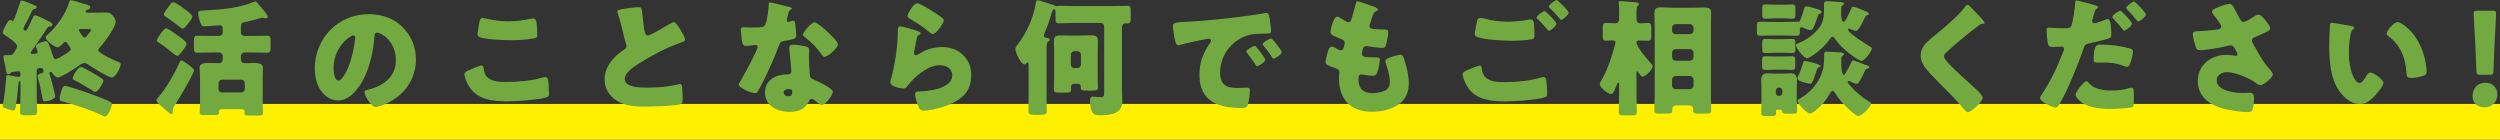
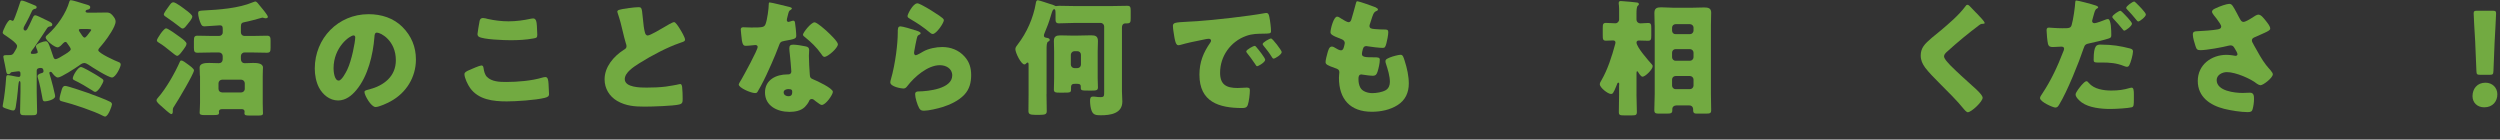
<svg xmlns="http://www.w3.org/2000/svg" id="_レイヤー_1" viewBox="0 0 697.49 38.92">
  <rect x="0" y="0" width="697.49" height="38.92" fill="#333333" stroke="none" />
  <defs>
    <style>.cls-1{fill:#fff000;}.cls-2{fill:#72aa41;}</style>
  </defs>
-   <rect class="cls-1" y="29" width="697.49" height="9.92" />
  <g>
    <path class="cls-2" d="M9.29,13.55c-.18,.25-.7,.92-.7,1.2s.25,.28,.46,.28c.35,0,1.48,0,1.48-.46,0-.25-.18-.63-.25-.84-.11-.21-.25-.6-.25-.81,0-.74,2.11-1.41,2.74-1.41,.6,0,.81,.63,1.44,2.39,.21,.6,.42,1.16,.6,1.76,.11,.32,.25,.84,.67,.84,.53,0,1.72-.77,2.18-1.06,.46-.28,2.08-1.16,2.08-1.69,0-.32-.35-.77-.6-1.13-.07-.11-.14-.18-.18-.25-.25-.39-.42-.67-.7-.67-.32,0-.56,.32-.77,.49-.35,.39-.92,1.02-1.44,1.02-.84,0-3.31-1.94-3.31-2.78,0-.35,.35-.6,.6-.81,2.53-2.22,5.14-5.95,6.02-9.22,.07-.21,.18-.35,.39-.35,.46,0,2.71,.7,3.38,.92,.21,.07,.46,.14,.7,.21,.99,.28,1.34,.39,1.34,.84,0,.42-.32,.6-.7,.67-.18,.04-.6,.11-.6,.49,0,.35,.49,.35,.74,.35h1.94c1.06,0,2.11-.04,3.2-.04,.99,0,1.41,.46,1.97,1.2,.32,.42,.53,.84,.53,1.34,0,1.37-2.18,4.47-3.1,5.63-.46,.6-.88,1.09-1.34,1.62-.18,.18-.39,.49-.39,.74,0,.81,4.82,2.99,5.59,3.27,.42,.14,.67,.32,.67,.74,0,.67-1.41,3.59-2.43,3.59s-5.59-2.89-6.65-3.62c-.32-.21-.74-.42-1.12-.42-.56,0-1.2,.53-1.62,.84-.92,.63-4.82,3.2-5.7,3.2-.63,0-1.27-.84-1.62-1.3-.11-.14-.21-.28-.39-.28-.21,0-.39,.11-.39,.32,0,.18,.35,1.23,.42,1.48,.46,1.55,.81,3.1,1.16,4.64,.04,.14,.04,.25,.04,.39,0,.91-2.22,1.41-2.85,1.41s-.63-.53-.74-1.13c-.32-1.79-.67-3.59-1.2-5.35-.07-.25-.11-.35-.11-.53,0-.46,.53-.7,.92-.81,.39-.11,.74-.18,.74-.56,0-.56-.18-.95-.74-.95-.63,0-1.16,.14-1.16,.81v5.88c0,1.83,.11,3.66,.11,5.45,0,.99-.32,1.06-1.44,1.06h-1.87c-1.09,0-1.44-.07-1.44-1.02,0-1.83,.11-3.66,.11-5.49v-2.46c0-.21-.04-.56-.25-.56-.25,0-.32,.84-.39,1.48-.04,.18-.07,.88-.11,1.3-.14,1.27-.28,2.81-.56,4.36-.07,.42-.18,1.06-.74,1.06-.42,0-1.3-.32-1.72-.46-.74-.25-1.2-.39-1.2-.74,0-.21,.11-.67,.14-.88,.35-1.76,.7-4.96,.81-6.79,.04-.56,.04-.99,.53-.99,.32,0,1.51,.25,1.86,.32,.18,.04,.88,.18,1.13,.18,.35,0,.49-.21,.49-.53v-.49c0-.35-.14-.56-.53-.56-.25,0-1.34,.18-1.65,.21-.46,.04-.49,.11-.63,.32-.11,.18-.32,.28-.53,.28-.53,0-.56-.32-.77-1.48-.07-.35-.14-.77-.25-1.3-.07-.32-.42-1.9-.42-2.11,0-.42,.35-.42,1.13-.42,1.44,0,1.51-.04,2.25-1.37,.21-.35,.46-.74,.46-1.2,0-.84-2.82-2.64-3.55-3.13-.21-.14-.46-.32-.46-.6,0-.46,1.37-3.52,2.08-3.52,.11,0,.21,.04,.28,.07,.18,.11,.28,.18,.39,.18,.28,0,.39-.28,.77-1.3,.46-1.23,.92-2.53,1.3-3.73,.14-.46,.25-.63,.53-.63,.39,0,1.55,.49,2.39,.84,.25,.11,.42,.18,.6,.25,.63,.25,1.13,.39,1.13,.77s-.35,.46-.53,.46c-.11,0-.6,.21-.74,.53-.56,1.23-1.13,2.39-1.76,3.55-.07,.11-.14,.21-.21,.35-.21,.39-.42,.77-.42,1.09,0,.28,.18,.53,.49,.53,.39,0,.6-.46,.92-1.13,.07-.14,.14-.25,.21-.39,.32-.67,.63-1.34,.95-2.04,.25-.53,.39-.7,.74-.7,.32,0,1.65,.67,2.6,1.13,.35,.18,.63,.32,.81,.39,.63,.32,1.3,.56,1.3,1.06,0,.39-.25,.49-.63,.53-.35,.04-.63,.18-.84,.53-1.23,1.9-2.5,3.8-3.8,5.67Zm7.95,11.4c.18-.49,.35-.98,.95-.98,.67,0,5.38,1.62,6.3,1.94,1.3,.46,5.17,1.9,6.26,2.5,.25,.14,.49,.35,.49,.7,0,.39-1.02,3.41-1.93,3.41-.18,0-.39-.11-.53-.18-2.57-1.37-8.51-3.34-11.4-4.05-.42-.11-.77-.18-.77-.7s.46-2.11,.63-2.64Zm5.35-6.26c.49,0,3.31,1.65,3.91,2.01,.56,.35,1.58,.95,2.08,1.34,.18,.14,.28,.28,.28,.49,0,.46-1.41,3.1-2.29,3.1-.28,0-.53-.18-.74-.35-1.23-.81-3.77-2.29-5-2.85-.25-.11-.53-.25-.53-.56,0-.74,1.44-3.17,2.29-3.17Zm-.14-10.59c-.18,0-.46,.04-.46,.28,0,.21,.39,.77,.67,1.16,.07,.11,.11,.18,.18,.28,.18,.25,.46,.67,.77,.67,.35,0,1.02-.95,1.41-1.48,.11-.14,.14-.18,.25-.32,.11-.14,.18-.28,.18-.35,0-.21-.67-.25-1.16-.25h-1.83Z" />
    <path class="cls-2" d="M54.12,19.63c0,.92-4.61,8.66-5.42,9.85-.25,.35-.49,.7-.49,1.16v.42c0,.32-.04,.77-.42,.77s-2.11-1.62-2.5-1.97c-1.06-.92-1.62-1.41-1.62-1.86,0-.28,.18-.49,.46-.81,2.22-2.5,4.71-6.9,6.05-9.96,.07-.21,.18-.35,.42-.35,.42,0,1.16,.6,1.65,.95,.74,.53,1.87,1.34,1.87,1.79Zm-3.77-9.18c.63,.46,1.69,1.23,1.69,1.76,0,.49-.53,1.16-.88,1.65-.7,.91-1.23,1.72-1.76,1.72s-3.06-2.5-4.96-3.59c-.35-.21-.67-.39-.67-.74,0-.42,1.87-3.34,2.57-3.34,.53,0,3.06,1.83,4.01,2.53Zm1.58-7.6c.53,.39,1.72,1.3,1.72,1.76,0,.63-1.02,1.76-1.44,2.29-.28,.35-.74,1.06-1.27,1.06-.28,0-.63-.32-.84-.49-1.2-.95-2.29-1.72-3.52-2.57-.42-.28-.88-.53-.88-.88s.88-1.58,1.41-2.29c.6-.81,.77-1.09,1.27-1.09,.67,0,2.92,1.72,3.55,2.22Zm3.83,18.26c0-.98-.07-1.62-.07-2.25,0-1.2,1.51-1.3,2.67-1.3,.88,0,1.83,.07,2.71,.07,.56,0,1.06-.35,1.06-1.16v-.84c0-.53-.46-.99-.99-.99h-2.08c-1.3,0-2.6,.07-3.94,.07-.84,0-1.02-.35-1.02-1.3v-2.04c0-1.06,.14-1.41,1.06-1.41,1.3,0,2.6,.07,3.91,.07h2.08c.53,0,.99-.42,.99-.99v-.81c0-.7,0-1.16-.84-1.16-.28,0-1.16,.07-2.08,.14-.84,.07-1.76,.14-2.15,.14-.63,0-.77-.21-1.02-.7-.35-.67-.77-2.18-.77-2.92,0-.67,.21-.74,1.58-.81,4.26-.21,9.71-.6,13.69-2.29,.35-.14,.56-.21,.7-.21,.35,0,.81,.6,1.27,1.2,.32,.39,1.34,1.58,1.87,2.39,.21,.32,.35,.56,.35,.7,0,.32-.42,.39-.63,.39-.35,0-.63-.18-.95-.18-.07,0-.25,.07-.39,.11-1.13,.32-3.45,.95-4.47,1.13-.88,.14-1.09,.42-1.09,1.3v1.58c0,.56,.42,.99,.99,.99h2.32c1.3,0,2.64-.07,3.98-.07,.84,0,.99,.42,.99,1.34v1.97c0,1.09-.11,1.44-1.06,1.44-1.3,0-2.6-.07-3.91-.07h-2.32c-.56,0-.99,.46-.99,.99v.77c0,.92,.56,1.23,1.06,1.23,.77,0,1.55-.07,2.32-.07,.92,0,2.78,0,2.78,1.3,0,.35-.07,1.09-.07,2.25v7.71c0,1.44,.07,2.32,.07,2.78,0,.56-.42,.63-1.3,.63h-2.46c-1.09,0-1.41-.07-1.41-.7,0-.14,.04-.28,.04-.39,0-.39-.25-.7-.77-.7h-5.56c-.63,0-.84,.39-.84,.67,0,.11,.04,.21,.04,.32,0,.6-.35,.67-1.65,.67h-2.46c-.74,0-1.3-.07-1.3-.63,0-.28,.11-2.01,.11-2.78v-7.57Zm11.54,4.68c.53,0,.99-.42,.99-.99v-1.58c0-.53-.46-.99-.99-.99h-5.35c-.53,0-.99,.46-.99,.99v1.58c0,.56,.39,.95,.99,.99h5.35Z" />
    <path class="cls-2" d="M112.31,7.56c2.5,2.5,3.73,5.56,3.73,9.04,0,4.96-2.71,9.32-7.07,11.68-.88,.49-3.2,1.58-4.19,1.58-1.23,0-3.1-3.24-3.1-4.22,0-.32,.32-.46,1.34-.7,4.08-1.06,7.42-3.62,7.42-8.13,0-5.52-4.22-7.71-5.28-7.71-.6,0-.67,.63-.7,1.27-.39,4.89-1.79,10.87-5.03,14.74-1.3,1.58-2.99,2.92-5.1,2.92-2.36,0-4.29-1.62-5.35-3.62-.81-1.55-1.16-3.55-1.16-5.28,0-8.44,6.51-15.17,14.99-15.17,3.59,0,6.97,1.06,9.5,3.59Zm-19.25,11.51c0,.84,.21,3.41,1.44,3.41,.84,0,2.04-2.32,2.39-3.06,1.23-2.53,2.22-7.74,2.22-9.01,0-.28-.14-.53-.46-.53-1.02,0-5.59,3.24-5.59,9.18Z" />
    <path class="cls-2" d="M130.96,19.53c.53-.25,2.92-1.27,3.34-1.27,.46,0,.56,.35,.63,.88,.11,.74,.35,1.72,.91,2.29,1.34,1.37,3.55,1.44,5.38,1.44,3.17,0,7.11-.32,10.13-1.23,.25-.07,.56-.14,.81-.14,.67,0,.81,.74,.88,1.9,.04,.6,.14,2.39,.14,2.85,0,.63-.39,.84-1.23,1.06-2.6,.63-7.88,.98-10.59,.98-3.76,0-7.85-.46-10.2-3.73-.63-.88-1.58-2.81-1.58-3.87,0-.49,.49-.77,1.37-1.16Zm2.82-13.55c.07-.42,.25-.95,.98-.95,.39,0,.92,.14,1.3,.25,1.86,.42,3.83,.67,5.81,.67,2.11,0,4.22-.28,6.3-.74,.18-.04,.39-.07,.56-.07,.81,0,.99,.88,1.06,2.11,.04,.6,.11,1.86,.11,2.46,0,.81-.25,.88-1.09,1.02-2.11,.39-4.26,.49-6.37,.49-1.65,0-7.67-.18-8.87-.99-.25-.18-.35-.42-.35-.74,0-.35,.42-2.74,.56-3.52Z" />
    <path class="cls-2" d="M175.19,2.29c1.37-.18,2.18-.28,2.85-.28,.95,0,1.02,.07,1.27,2.71,.21,2.25,.35,3.31,.6,4.26,.11,.42,.28,.92,.81,.92,.67,0,3.8-1.87,4.57-2.32,.53-.32,2.32-1.41,2.78-1.41,.39,0,1.13,1.09,1.62,1.9,.39,.63,1.44,2.36,1.44,3.03,0,.39-.39,.53-1.13,.77-.14,.07-.32,.11-.49,.18-3.2,1.09-7.67,3.41-11.08,5.56-1.69,1.06-4.12,2.64-4.12,4.47,0,2.36,4.47,2.36,6.09,2.36,1.79,0,3.66-.07,5.35-.28,.74-.11,3.17-.49,3.73-.67,.11,0,.25-.04,.35-.04,.35,0,.46,.6,.49,.88,.11,1.02,.14,2.18,.14,3.2s-.04,1.37-.95,1.62c-1.62,.42-7.71,.6-9.64,.6-2.78,0-5.21-.18-7.67-1.58-2.18-1.27-3.52-3.48-3.52-6.02,0-3.48,2.5-6.4,5.28-8.2,.53-.32,.84-.49,.84-1.09,0-.25-.11-.53-.21-.84-.28-.95-.53-1.94-.77-2.96-.39-1.72-.88-3.66-1.48-5.38-.04-.11-.11-.32-.11-.42,0-.42,.42-.63,2.96-.95Z" />
    <path class="cls-2" d="M220.12,1.9c.42,.11,.81,.25,.81,.46,0,.18-.25,.35-.67,.63-.21,.14-.49,1.37-.63,1.97-.04,.14-.07,.21-.07,.28,0,.11-.04,.25-.04,.39,0,.21,.18,.49,.42,.49,.18,0,.56-.14,.77-.21,.21-.07,.39-.14,.6-.14,.32,0,.42,.18,.49,.53,.11,.56,.35,2.81,.35,3.66s-.49,.95-3.24,1.44c-1.23,.21-1.27,.46-1.69,1.58-.6,1.62-1.27,3.2-1.97,4.79-.92,2.08-1.87,4.19-2.96,6.19-.28,.49-.63,1.06-.84,1.48-.18,.35-.32,.53-.77,.53-1.2,0-4.57-1.48-4.57-2.39,0-.21,.49-1.02,.74-1.41,.7-1.2,4.54-8.2,4.54-9.08,0-.35-.32-.53-.6-.53-.21,0-.92,.07-1.16,.11-.39,.04-1.13,.11-1.55,.11-.74,0-1.06-.32-1.3-3.31-.04-.28-.11-.92-.11-1.23,0-.49,.28-.63,.7-.63,.6,0,1.44,.07,2.22,.07,3.2,0,3.66-.07,4.01-.99,.46-1.2,.88-4.36,.88-5.45,0-.28,0-.56,.25-.56,.46,0,4.68,1.06,5.38,1.23Zm4.71,11.05c.6,.14,.92,.39,.92,1.02,0,.35-.07,.99-.07,1.62,0,1.76,.14,3.48,.25,5.21,.04,.84,.21,1.06,1.02,1.37,.99,.39,5.42,2.46,5.42,3.45,0,.77-1.97,3.66-3.1,3.66-.28,0-.77-.32-1.55-.92-.21-.18-.42-.35-.67-.53-.18-.14-.32-.21-.56-.21-.56,0-.7,.42-.77,.6-.25,.56-.77,1.23-1.2,1.65-1.09,1.06-2.78,1.34-4.26,1.34-3.34,0-6.83-1.62-6.83-5.42,0-3.52,3.1-5.03,6.23-5.03h.28c.56,0,.84-.35,.84-.84,0-.6-.32-3.73-.42-4.79-.07-.53-.14-1.13-.14-1.65,0-.74,.28-1.02,1.06-1.02,.92,0,2.64,.28,3.55,.49Zm-6.19,12.84c0,.7,.7,1.06,1.3,1.06,.81,0,1.09-.42,1.09-1.16,0-.46-.04-.84-1.06-.84-.6,0-1.34,.25-1.34,.95Zm12.1-17.03c.81,.74,3.03,2.85,3.03,3.59,0,1.09-2.85,3.52-3.73,3.52-.42,0-.74-.53-.99-.91-1.2-1.72-2.74-3.2-4.4-4.54-.28-.21-.63-.46-.63-.74,0-.56,2.25-3.45,3.24-3.45,.67,0,2.92,2.01,3.48,2.53Z" />
    <path class="cls-2" d="M255.27,8.41c.84,.28,1.58,.49,1.58,.88,0,.21-.25,.35-.42,.42-.46,.21-.49,.39-.7,1.23-.25,.99-.39,2.01-.6,3.03-.04,.25-.11,.53-.11,.81,0,.32,.18,.63,.49,.63s1.76-.84,2.11-1.06c1.44-.81,3.62-1.23,5.24-1.23,2.39,0,4.61,.84,6.23,2.64,1.37,1.51,1.86,3.17,1.86,5.21s-.46,3.91-1.9,5.45c-1.58,1.69-4.01,2.81-6.19,3.48-1.27,.39-3.8,.99-5.07,.99-.63,0-1.02-.14-1.34-.7-.53-.95-1.13-2.92-1.13-3.91,0-.67,.49-.77,.95-.77,2.75-.04,9.4-.74,9.4-4.47,0-1.94-1.76-2.85-3.45-2.85-3.38,0-7.04,3.2-9.01,5.74-.32,.42-.6,.77-1.16,.77s-3.66-.49-3.66-1.72c0-.25,.07-.53,.14-.74,1.34-4.61,1.94-10.31,1.94-12.98,0-1.3,0-1.9,.77-1.9,.6,0,3.31,.81,4.01,1.06Zm.63-7.49c.25,0,.74,.21,1.23,.46,1.58,.81,3.94,2.29,4.93,2.99,.74,.53,1.27,.88,1.27,1.27,0,.77-2.08,3.84-3.1,3.84-.35,0-.67-.28-.92-.49-1.62-1.37-3.41-2.57-5.24-3.62-.53-.32-.88-.49-.88-.88,0-.53,1.55-3.55,2.71-3.55Z" />
    <path class="cls-2" d="M291.97,26.21c0,1.58,.07,3.17,.07,4.75,0,.81-.25,1.09-2.01,1.09h-1.13c-1.72,0-1.97-.32-1.97-1.13,0-1.58,.04-3.13,.04-4.71v-8.09c0-.39,0-.67-.28-.67-.11,0-.21,.07-.28,.14-.14,.14-.35,.39-.6,.39-.92,0-2.53-3.24-2.53-4.29,0-.46,.39-.95,.67-1.3,2.5-3.24,4.33-7.35,5.03-11.44,.07-.46,.14-.88,.6-.88,.28,0,2.89,.88,3.45,1.06,.35,.11,.81,.21,1.13,.39,.14,.11,.28,.18,.49,.18,.11,0,.21,0,.32-.04,.18-.04,.32-.04,.53-.04,1.41,0,2.82,.07,4.22,.07h10.49c1.44,0,2.89-.07,4.33-.07,.84,0,.92,.42,.92,1.48v1.94c0,1.09-.07,1.48-.99,1.48h-.46c-.42,0-.99,.21-.99,1.16V25.51c0,.95,.11,1.87,.11,2.81,0,3.38-3.34,3.84-6.02,3.84-1.34,0-2.08-.11-2.53-1.2-.32-.74-.46-1.97-.46-2.78,0-.7,.07-1.23,.81-1.23,.21,0,.53,0,.7,.04,.46,.07,.92,.11,1.41,.11,1.02,0,1.02-.28,1.02-1.62V7.39c0-.53-.42-.99-.98-.99h-7.35c-1.44,0-2.85,.11-4.29,.11-.84,0-.95-.42-.95-1.2v-1.37c0-1.02-.04-1.37-.39-1.37s-.56,.63-.77,1.34c-.07,.21-.11,.32-.14,.46-.49,1.72-1.13,3.38-1.83,5.03-.04,.14-.11,.32-.11,.49,0,.56,.39,.6,.95,.7,.32,.07,.67,.18,.67,.53,0,.28-.28,.42-.49,.53-.35,.21-.39,1.06-.39,2.11v12.46Zm8.9-16.29c1.2,0,2.36-.07,3.55-.07s1.9,.25,1.9,1.58c0,.95-.07,1.9-.07,2.89v7.57c0,.84,.07,1.69,.07,2.5s-.49,.88-1.69,.88h-.88c-2.04,0-2.22-.04-2.22-.84v-.28c0-.74-.53-.77-1.23-.77h-.25c-.81,0-1.23,.11-1.23,.99v.32c0,1.13,0,1.16-2.29,1.16h-.88c-1.16,0-1.62-.07-1.62-.88,0-1.02,.07-2.04,.07-3.06v-7.57c0-.98-.07-1.94-.07-2.89,0-1.3,.67-1.58,1.83-1.58s2.39,.07,3.62,.07h1.37Zm-2.11,8.09c0,.56,.46,.99,.99,.99h.84c.56,0,.99-.42,.99-.99v-2.74c0-.56-.42-.99-.99-.99h-.84c-.53,0-.99,.46-.99,1.06v2.67Z" />
    <path class="cls-2" d="M327.23,7.39c0-1.09,.39-1.13,4.26-1.34,.7-.04,1.51-.07,2.5-.14,4.43-.28,14.64-1.44,18.93-2.25,.14-.04,.25-.04,.35-.04,.63,0,.74,.49,.88,1.16,.21,.91,.46,2.99,.46,3.91,0,.67-.39,.67-1.9,.7-1.87,.04-3.24,0-5.03,.63-4.33,1.55-7.28,5.63-7.28,10.27,0,3.34,1.76,4.26,4.86,4.26,.88,0,2.04-.11,2.53-.11,.67,0,.92,.11,.92,.77,0,1.02-.25,3.2-.6,4.12-.28,.7-.77,.81-1.51,.81-6.51,0-11.96-1.69-11.96-9.29,0-3.52,1.06-6.12,3.03-8.97,.11-.18,.21-.32,.21-.53,0-.32-.25-.53-.63-.53-.46,0-1.41,.21-1.9,.32-1.86,.35-4.29,.88-6.12,1.41-.14,.04-.35,.07-.49,.07-.74,0-.99-1.58-1.16-2.67-.18-1.2-.32-1.87-.32-2.57Zm23.36,5.84c.46,.53,2.39,2.92,2.39,3.45,0,.7-1.9,1.79-2.25,1.79-.18,0-.25-.11-.7-.81-.67-1.02-1.37-1.94-2.15-2.92-.14-.18-.18-.28-.18-.39,0-.49,1.97-1.55,2.36-1.55,.18,0,.39,.25,.53,.42Zm7,1.3c0,.7-1.87,1.83-2.25,1.83-.25,0-.42-.32-.53-.49-.67-1.09-1.44-2.08-2.25-3.06-.11-.14-.28-.35-.28-.53,0-.46,1.94-1.55,2.36-1.55,.39,0,2.96,3.34,2.96,3.8Z" />
    <path class="cls-2" d="M383.88,2.11c.32,.14,.56,.32,.56,.56,0,.21-.14,.28-.32,.35-.56,.25-.84,.39-1.27,1.69l-.63,1.94c-.07,.18-.14,.35-.14,.56,0,.7,.49,.84,1.62,.91,.84,.07,1.69,.11,2.53,.11,.67,0,1.09,0,1.09,.77s-.32,2.36-.53,3.13c-.25,.91-.42,1.23-.95,1.23-.99,0-3.34-.28-4.36-.46-.07-.04-.18-.04-.28-.04-.81,0-.95,.67-1.09,1.34l-.07,.28c-.04,.14-.07,.42-.07,.56,0,.91,.95,.95,3.48,.95,.95,0,1.51,.04,1.51,.63,0,.98-.32,2.43-.63,3.38-.25,.74-.49,1.13-1.34,1.13-.77,0-2.11-.21-2.92-.32-.07-.04-.18-.04-.25-.04-.74,0-.81,.7-.81,1.13v.21c0,.77,.11,1.55,.49,2.29,.56,1.13,2.15,1.58,3.34,1.58s2.78-.25,3.8-.84c.81-.49,1.13-1.37,1.13-2.29,0-1.62-.56-3.41-1.06-4.96-.11-.32-.18-.53-.18-.81,0-.46,.25-.63,1.27-1.06,.77-.32,2.43-.74,2.96-.74,.63,0,.81,.63,1.16,1.76,.63,1.94,1.13,4.22,1.13,6.26,0,2.5-.95,4.65-3.13,6.02-2.11,1.34-4.71,1.86-7.18,1.86-6.05,0-9.18-3.52-9.18-9.46,0-.42,.11-1.48,.11-1.55,0-.77-.56-.95-1.06-1.13-2.32-.81-2.78-1.09-2.78-1.72s.32-1.76,.49-2.39c.25-.92,.49-1.94,1.27-1.94,.35,0,.7,.21,1.02,.42,.39,.25,1.06,.63,1.51,.63,.28,0,.63-.14,.81-.88,.11-.42,.25-.95,.25-1.13,0-.63-.42-.91-.95-1.13-2.88-1.06-3.03-1.44-3.03-1.97,0-.74,.84-4.29,1.86-4.29,.35,0,.74,.28,1.27,.63,.56,.35,1.55,.92,1.87,.92,.56,0,.74-.42,.88-.95,.28-.98,.81-2.74,1.16-4.12,.14-.56,.18-.77,.49-.77,.42,0,4.5,1.44,5.14,1.72Z" />
-     <path class="cls-2" d="M409.46,19.53c.42-.18,2.92-1.23,3.31-1.23,.53,0,.6,.46,.63,.84,.07,.6,.39,1.76,.91,2.29,1.37,1.41,3.55,1.48,5.38,1.48,3.2,0,7.14-.32,10.17-1.27,.25-.07,.56-.14,.81-.14,.39,0,.7,.32,.77,1.06,.21,2.25,.21,2.78,.21,3.73,0,.63-.35,.81-1.23,1.02-2.57,.63-7.85,.98-10.59,.98-3.76,0-7.81-.42-10.2-3.73-.6-.84-1.55-2.81-1.55-3.87,0-.6,.88-.95,1.37-1.16Zm4.93-14.29c1.62,.46,3.83,.81,6.4,.81,1.9,0,3.8-.21,5.7-.56,.18-.04,.35-.07,.56-.07,.77,0,.92,.88,.95,1.41,.07,1.02,.11,2.04,.11,3.06,0,.74-.11,.95-.84,1.09-1.65,.28-3.69,.39-5.38,.39-2.32,0-7.74-.25-9.78-1.06-.35-.14-.67-.39-.67-.81,0-.46,.56-3.34,.7-3.8,.14-.42,.42-.7,.91-.7,.32,0,.95,.14,1.34,.25Zm17.07-1.79c.49,.46,2.78,2.6,2.78,3.17,0,.63-1.65,1.97-2.04,1.97-.21,0-.49-.35-.84-.77-.11-.11-.18-.21-.28-.32-.6-.74-1.3-1.41-1.97-2.08-.25-.25-.39-.35-.39-.53,0-.49,1.79-1.79,2.18-1.79,.18,0,.39,.18,.56,.35Zm6.19,.07c0,.63-1.69,2.01-2.08,2.01-.21,0-.39-.25-.91-.92-.7-.84-1.44-1.55-2.22-2.29-.11-.11-.32-.32-.32-.49,0-.56,1.83-1.83,2.15-1.83,.35,0,3.38,2.99,3.38,3.52Z" />
    <path class="cls-2" d="M456.57,26.28c0,1.65,.11,3.31,.11,4.96,0,.84-.32,.95-1.34,.95h-2.25c-1.09,0-1.44-.07-1.44-.91,0-1.65,.07-3.31,.07-5v-2.39c0-.14,.04-.28,.04-.42,0-.18-.04-.42-.25-.42-.25,0-.35,.39-.49,.77-.95,2.39-1.13,2.39-1.58,2.39-.84,0-3.1-1.76-3.1-2.71,0-.39,.21-.67,.39-.99,1.83-3.13,2.96-6.76,3.91-10.24,.04-.11,.07-.25,.07-.39,0-.42-.28-.6-.67-.6-.67,0-1.3,.07-1.97,.07-.84,0-.91-.39-.91-1.48v-2.04c0-1.02,.07-1.44,.91-1.44s1.76,.11,2.6,.11c.6,0,1.06-.49,1.06-1.09V2.43c0-.7-.11-1.27-.11-1.37v-.28c0-.42,.28-.49,.63-.49,.21,0,.46,.04,.84,.07,.88,.07,2.85,.21,3.66,.35,.25,.04,.49,.14,.49,.46,0,.21-.18,.32-.35,.49-.28,.28-.32,1.3-.32,2.22v1.51c0,.7,.49,1.13,1.06,1.13,.7,0,1.44-.11,2.15-.11,.84,0,.92,.39,.92,1.44v2.15c0,1.02-.11,1.37-.92,1.37-.88,0-1.72-.07-2.6-.07-.32,0-.6,.21-.6,.56,0,1.3,3.31,5,4.26,6.09,.18,.18,.25,.28,.25,.53,0,.91-2.08,2.92-2.82,2.92-.46,0-1.02-.92-1.23-1.27-.07-.11-.14-.25-.25-.25-.21,0-.21,.32-.21,.63v5.77Zm5.07-19.25c0-1.16-.07-2.29-.07-3.41,0-1.34,.7-1.58,1.87-1.58,1.09,0,2.15,.11,3.2,.11h5.67c1.06,0,2.08-.07,3.13-.07s1.97,.14,1.97,1.44c0,1.16-.07,2.32-.07,3.52V26.21c0,1.51,.07,3.03,.07,4.54,0,.84-.32,.95-1.51,.95h-2.32c-.81,0-1.2-.07-1.2-1.02v-.25c0-.46-.32-1.02-1.09-1.02h-3.59c-.67,0-1.13,.42-1.13,1.02v.25c0,.91-.28,1.02-1.72,1.02h-1.72c-1.2,0-1.58-.04-1.58-1.02,0-1.48,.11-2.96,.11-4.47V7.04Zm4.86,1.51c0,.6,.42,.99,.99,.99h4.01c.53,0,.99-.46,.99-.99v-.81c0-.56-.46-.99-.99-.99h-4.01c-.56,0-.99,.42-.99,.99v.81Zm0,7.42c0,.53,.42,.99,.99,.99h4.01c.53,0,.99-.46,.99-.99v-1.27c0-.53-.46-.99-.99-.99h-4.01c-.56,0-.99,.42-.99,.99v1.27Zm0,7.92c0,.53,.42,.99,.99,.99h4.01c.53,0,.99-.46,.99-.99v-1.69c0-.53-.46-.98-.99-.98h-4.01c-.56,0-.99,.42-.99,.98v1.69Z" />
-     <path class="cls-2" d="M494.39,9.89c-1.09,0-2.15,.07-3.2,.07-.88,0-1.02-.21-1.02-1.16v-1.44c0-1.02,.07-1.3,.98-1.3,1.06,0,2.15,.07,3.24,.07h3.55c1.02,0,2.04-.07,3.06-.07h.7c.46,0,.53-.32,.84-1.16,.32-.81,.56-1.65,.81-2.5,.11-.42,.18-.63,.67-.63,.46,0,1.65,.35,2.11,.49,.92,.28,2.15,.6,2.15,1.13,0,.21-.28,.35-.46,.39-.56,.21-.53,.32-.88,1.37-.18,.56-.88,2.39-1.16,2.89-.18,.21-.39,.35-.63,.35-.53,0-1.41-.35-1.9-.56-.18-.07-.53-.25-.7-.25-.35,0-.39,.32-.39,.81v.56c0,.81-.21,1.02-1.02,1.02-1.06,0-2.15-.07-3.2-.07h-3.55Zm1.87,20.69c-.46,0-.74,0-.74,.46v.32c0,.95-.21,1.02-1.23,1.02h-1.62c-1.02,0-1.3-.07-1.3-.91,0-1.09,.07-2.18,.07-3.27v-3.62c0-.77-.07-1.51-.07-2.15,0-1.23,.39-1.97,1.69-1.97,.53,0,1.06,.07,1.55,.07h3.48c.53,0,1.02-.07,1.55-.07,1.34,0,1.72,.74,1.72,1.97,0,.74-.07,1.44-.07,2.15v2.99c0,1.09,.11,2.15,.11,3.24,0,.81-.39,.91-1.16,.91h-1.2c-1.62,0-1.72-.07-1.87-.77-.07-.32-.35-.35-.6-.35h-.32Zm1.09-14.81c.95,0,1.94-.07,2.53-.07,.92,0,.99,.28,.99,1.16v1.51c0,.88-.07,1.13-.99,1.13-.74,0-1.58-.07-2.53-.07h-2.18c-.99,0-1.83,.07-2.57,.07-.88,0-.99-.21-.99-1.13v-1.48c0-.95,.11-1.2,.99-1.2,.67,0,1.58,.07,2.57,.07h2.18Zm.04-14.46c.95,0,1.9-.07,2.53-.07,.92,0,.99,.35,.99,1.2v1.44c0,1.06-.07,1.34-.99,1.34-.63,0-1.58-.11-2.53-.11h-2.22c-.95,0-1.9,.11-2.53,.11-.88,0-.99-.28-.99-1.23v-1.48c0-.98,.07-1.27,.99-1.27,.7,0,1.58,.07,2.53,.07h2.22Zm0,9.61c.92,0,1.87-.07,2.57-.07,.88,0,.95,.28,.95,1.3v1.62c0,.74-.14,1.02-.99,1.02-.63,0-1.55-.07-2.53-.07h-2.22c-.99,0-1.9,.07-2.53,.07-.88,0-.99-.25-.99-1.09v-1.65c0-.95,.11-1.2,.95-1.2,.77,0,1.65,.07,2.57,.07h2.22Zm-1.94,14.99c0,.46,.35,.84,.84,.84h.14c.46,0,.84-.39,.84-.84v-.63c0-.49-.39-.84-.84-.84h-.14c-.49,0-.81,.35-.84,.84v.63Zm18.26-23.75c0,.35-.04,.88-.04,1.44,0,1.2,.11,2.5,.7,2.5,.53,0,1.83-2.99,2.04-3.52,.21-.46,.25-.7,.63-.7,.46,0,2.36,.81,2.88,1.02,.35,.14,1.48,.53,1.48,.95,0,.25-.28,.32-.49,.39-.46,.21-.56,.53-.92,1.27-.32,.67-1.44,3.1-2.18,3.1-.39,0-1.13-.32-1.48-.46-.14-.07-.32-.14-.46-.14-.18,0-.28,.11-.28,.28,0,.88,5.31,4.22,6.26,4.79,.25,.14,.39,.25,.39,.46,0,.74-2.08,3.48-2.92,3.48-.56,0-5.42-3.13-7.32-6.16-.18-.25-.39-.6-.74-.6-.28,0-.53,.35-.7,.56-1.9,2.85-5.63,5.42-6.44,5.42-.88,0-3.06-2.89-3.06-3.59,0-.39,.39-.49,.84-.67,1.58-.6,3.27-1.72,4.47-2.92,2.53-2.5,2.53-4.08,2.53-7.39v-.6c0-.28,0-.74,.88-.74,.28,0,2.96,.18,3.38,.21,.39,.04,1.3,.04,1.3,.49,0,.25-.25,.42-.46,.49-.25,.18-.32,.39-.32,.63Zm-7.85,15.34c1.16,.32,2.08,.67,2.08,.99,0,.18-.25,.25-.39,.28-.49,.11-.53,.25-.84,1.3-.18,.6-.77,2.25-1.06,2.78-.14,.28-.32,.49-.67,.49-.53,0-1.79-.35-2.32-.56-.77-.28-1.16-.49-1.16-.91,0-.21,.07-.39,.14-.56,.53-.99,1.06-2.57,1.37-3.62,.11-.39,.21-.7,.67-.7,.14,0,1.23,.28,2.18,.53Zm7.85-1.27v1.51c0,.92,.04,1.69,.14,2.08,.14,.53,.42,1.13,.53,1.13,.39,0,1.97-3.2,2.18-3.69,.11-.25,.18-.42,.49-.42,.21,0,1.37,.46,2.36,.84,.56,.21,1.09,.42,1.3,.49,.25,.07,.81,.25,.81,.56,0,.28-.28,.39-.53,.42-.35,.07-.46,.14-.63,.49-.35,.81-1.23,2.57-1.69,3.24-.18,.28-.35,.49-.74,.49s-1.23-.39-1.58-.6c-.18-.07-.35-.18-.53-.18s-.32,.14-.32,.32c0,.21,.28,.49,.6,.88,1.37,1.62,3.34,3.31,5.14,4.4,.28,.18,.81,.42,.81,.7,0,.81-2.5,3.45-3.59,3.45-.92,0-3.98-3.13-4.64-3.91-.74-.84-1.27-1.58-1.9-2.57-.14-.21-.35-.53-.63-.53-.32,0-.56,.46-.95,1.09-1.79,3.17-4.79,5.28-5.35,5.28-.84,0-3.45-2.74-3.45-3.55,0-.35,.25-.49,.53-.63,1.27-.63,2.6-1.72,3.55-2.78,1.55-1.69,2.75-3.87,3.13-6.12,.14-.84,.18-2.11,.18-2.99v-.46c0-.32,0-.77,.81-.77,.56,0,2.82,.14,3.45,.21,.39,.04,1.3,.04,1.3,.49,0,.21-.25,.39-.39,.49-.32,.18-.39,.32-.39,.63Z" />
    <path class="cls-2" d="M549.49,1.65c.6,.63,1.2,1.27,1.79,1.86l.39,.39c.7,.74,2.04,2.11,2.04,2.5,0,.21-.21,.25-.63,.25-.39,0-.6,.14-.88,.35-1.51,1.13-2.92,2.25-4.4,3.45-1.62,1.34-3.2,2.71-4.75,4.12-.32,.32-.67,.67-.67,1.16,0,.6,.84,1.51,1.44,2.15,.11,.14,.21,.25,.32,.35,1.97,1.97,4.05,3.84,6.12,5.7,1.13,.98,2.89,2.6,2.89,3.34,0,1.09-3.17,4.05-4.15,4.05-.21,0-.63-.32-1.09-.88-1.86-2.32-4.47-4.89-6.9-7.32-1.27-1.27-2.88-2.89-3.91-4.26-.77-1.06-1.23-2.08-1.23-3.38,0-.98,.25-1.83,.81-2.64,.95-1.37,3.48-3.24,4.89-4.43,2.29-1.94,4.89-4.15,6.69-6.54,.18-.25,.35-.53,.63-.53,.25,0,.46,.18,.6,.32Z" />
    <path class="cls-2" d="M584.64,1.51c.6,.21,.74,.39,.74,.53,0,.18-.21,.28-.35,.35-.49,.25-.63,.81-.95,1.97-.07,.32-.18,.7-.32,1.16-.04,.11-.07,.21-.07,.32,0,.42,.28,.63,.67,.63,.53,0,2.32-.7,2.85-.91,.28-.11,.63-.25,.88-.25,.95,0,.95,3.52,.95,4.54,0,.6-.21,.7-.7,.88-1.27,.42-3.66,.99-5.03,1.27-1.51,.32-1.62,.39-2.04,1.62-1.2,3.62-4.5,11.89-6.76,15.55-.28,.46-.49,.84-1.09,.84s-4.26-1.58-4.26-2.64c0-.32,.28-.77,.7-1.37,2.39-3.59,4.22-7.53,5.77-11.58,.11-.21,.25-.6,.25-.81,0-.49-.39-.6-.77-.6-.7,0-1.55,.11-2.32,.11s-1.2-.11-1.41-.88c-.18-.67-.39-3.03-.39-3.73,0-.46,.07-.81,.63-.81,.35,0,1.93,.18,3.76,.18s2.32,0,2.6-.88c.46-1.51,.95-5.1,1.02-6.47,.04-.25,.07-.39,.28-.39,.49,0,4.33,1.02,5.35,1.37Zm-1.86,21.64c1.44,1.72,4.12,2.11,6.23,2.11,1.97,0,3.41-.18,5.31-.74,.11-.04,.25-.07,.39-.07,.56,0,.63,.77,.63,1.9v1.06c0,1.94,0,2.36-.63,2.53-.99,.25-4.29,.46-5.95,.46-2.5,0-5.91-.32-7.99-1.83-.56-.42-1.69-1.41-1.69-2.22,0-.6,1.3-2.18,1.72-2.67,.28-.32,.92-1.02,1.34-1.02,.25,0,.49,.32,.63,.49Zm3.45-10.7c3.06,0,5.38,.39,7.99,1.06,.49,.14,.88,.28,.88,.84,0,.81-.63,3.17-1.05,3.87-.14,.25-.35,.42-.67,.42-.25,0-.6-.14-.88-.25-2.04-.81-3.91-.95-6.05-.95h-1.27c-.81,0-1.06-.11-1.06-.74,0-4.26,.88-4.26,2.11-4.26Zm5.84-9.11c.49,.49,2.74,2.71,2.74,3.27,0,.67-1.76,1.94-2.15,1.94-.14,0-.28-.14-.53-.46-.67-.84-1.58-1.9-2.46-2.81-.14-.14-.35-.39-.35-.56,0-.53,1.9-1.72,2.22-1.72,.18,0,.42,.25,.53,.35Zm3.87-2.53c.49,.46,2.75,2.67,2.75,3.24,0,.63-1.72,1.94-2.11,1.94-.21,0-.42-.28-.53-.42-.92-1.16-1.69-1.97-2.67-3.03-.11-.11-.18-.18-.18-.35,0-.49,1.79-1.76,2.22-1.76,.14,0,.35,.21,.53,.39Z" />
    <path class="cls-2" d="M624.79,5.03c.39,.7,.6,1.09,1.16,1.09,.39,0,1.51-.6,2.25-1.09,.77-.53,1.48-.95,1.87-.95,.74,0,1.44,.92,2.08,1.72,.63,.81,1.23,1.55,1.23,2.18,0,.46-.77,.81-1.62,1.2-.81,.39-1.62,.74-2.43,1.09-.53,.21-1.06,.39-1.06,1.06,0,.28,.25,.7,.56,1.27,.95,1.72,2.29,4.15,3.38,5.52,.88,1.13,1.9,2.04,1.9,2.6,0,.99-2.67,3.06-3.45,3.06-.21,0-.67-.18-.99-.42-1.65-1.37-5.91-3.24-8.38-3.24-1.27,0-2.85,.77-2.85,2.22,0,3.06,5.03,3.59,7.25,3.59,.7,0,1.41-.07,2.04-.07,1.06,0,1.13,.88,1.13,1.72,0,.95-.14,1.97-.39,2.89-.18,.63-.49,.81-1.37,.81-1.86,0-4.75-.46-6.58-.92-3.91-.99-7.35-3.31-7.35-7.78s3.76-7.28,8.02-7.28c1.13,0,2.43,.28,2.5,.28,.28,0,.56-.14,.56-.46,0-.35-.53-1.2-.74-1.55-.35-.6-.56-.91-1.2-.91-.14,0-.32,.04-.49,.07-1.69,.46-6.26,1.27-7.92,1.27-.95,0-1.09-.32-1.37-1.16-.25-.77-.74-2.32-.74-3.17,0-.46,.04-.91,1.09-.95,1.34-.04,4.75-.28,5.91-.53,.53-.11,.92-.28,.92-.81,0-.42-.81-1.51-1.3-2.18-.39-.53-1.27-1.44-1.27-1.94,0-.35,.39-.67,.77-.84,1.51-.74,3.38-1.34,4.05-1.34,.74,0,1.02,.56,2.08,2.53,.21,.42,.46,.88,.74,1.41Z" />
-     <path class="cls-2" d="M656.07,7.28c.35,.07,.74,.18,.74,.49,0,.14-.11,.25-.35,.42-.46,.35-.56,1.02-.67,1.55-.32,1.62-.46,3.31-.46,4.93,0,2.22,.32,4.75,1.27,6.76,.28,.6,.92,1.72,1.69,1.72s1.62-1.44,1.94-2.01c.25-.42,.56-.88,1.09-.88,1.05,0,3.66,2.01,3.66,2.85s-1.62,2.71-2.22,3.38c-1.23,1.37-2.46,2.53-4.4,2.53-2.36,0-4.36-1.72-5.67-3.55-2.6-3.66-2.85-8.8-2.85-13.12,0-.67,.14-4.93,.18-5.42,.04-.39,.21-.56,.6-.56,.46,0,4.57,.74,5.45,.92Zm12.88-1.13c.95,0,3.73,2.18,5.28,4.68,1.37,2.22,2.22,4.68,2.6,7.21,.07,.56,.18,1.41,.18,1.83,0,.74-.18,1.06-.88,1.27-1.02,.32-2.29,.6-3.34,.6-1.3,0-1.34-.46-1.44-1.79-.32-4.22-1.79-7.56-5.14-9.96-.21-.18-.35-.32-.35-.6,0-.81,2.04-3.24,3.1-3.24Z" />
    <path class="cls-2" d="M696.75,26.32c0,1.94-1.27,3.62-3.66,3.62-1.9,0-3.27-1.27-3.27-3.1,0-2.08,1.3-3.77,3.62-3.77,1.9,0,3.31,1.37,3.31,3.24Zm-4.75-5.45c-.92,0-1.06-.14-1.09-1.06l-.35-8.34c-.14-2.18-.42-7.04-.42-7.74,0-.6,.21-.74,.99-.74h4.29c.77,0,.98,.14,.98,.74,0,.7-.28,5.52-.42,8.16l-.32,7.92c-.04,.92-.18,1.06-1.09,1.06h-2.57Z" />
  </g>
</svg>